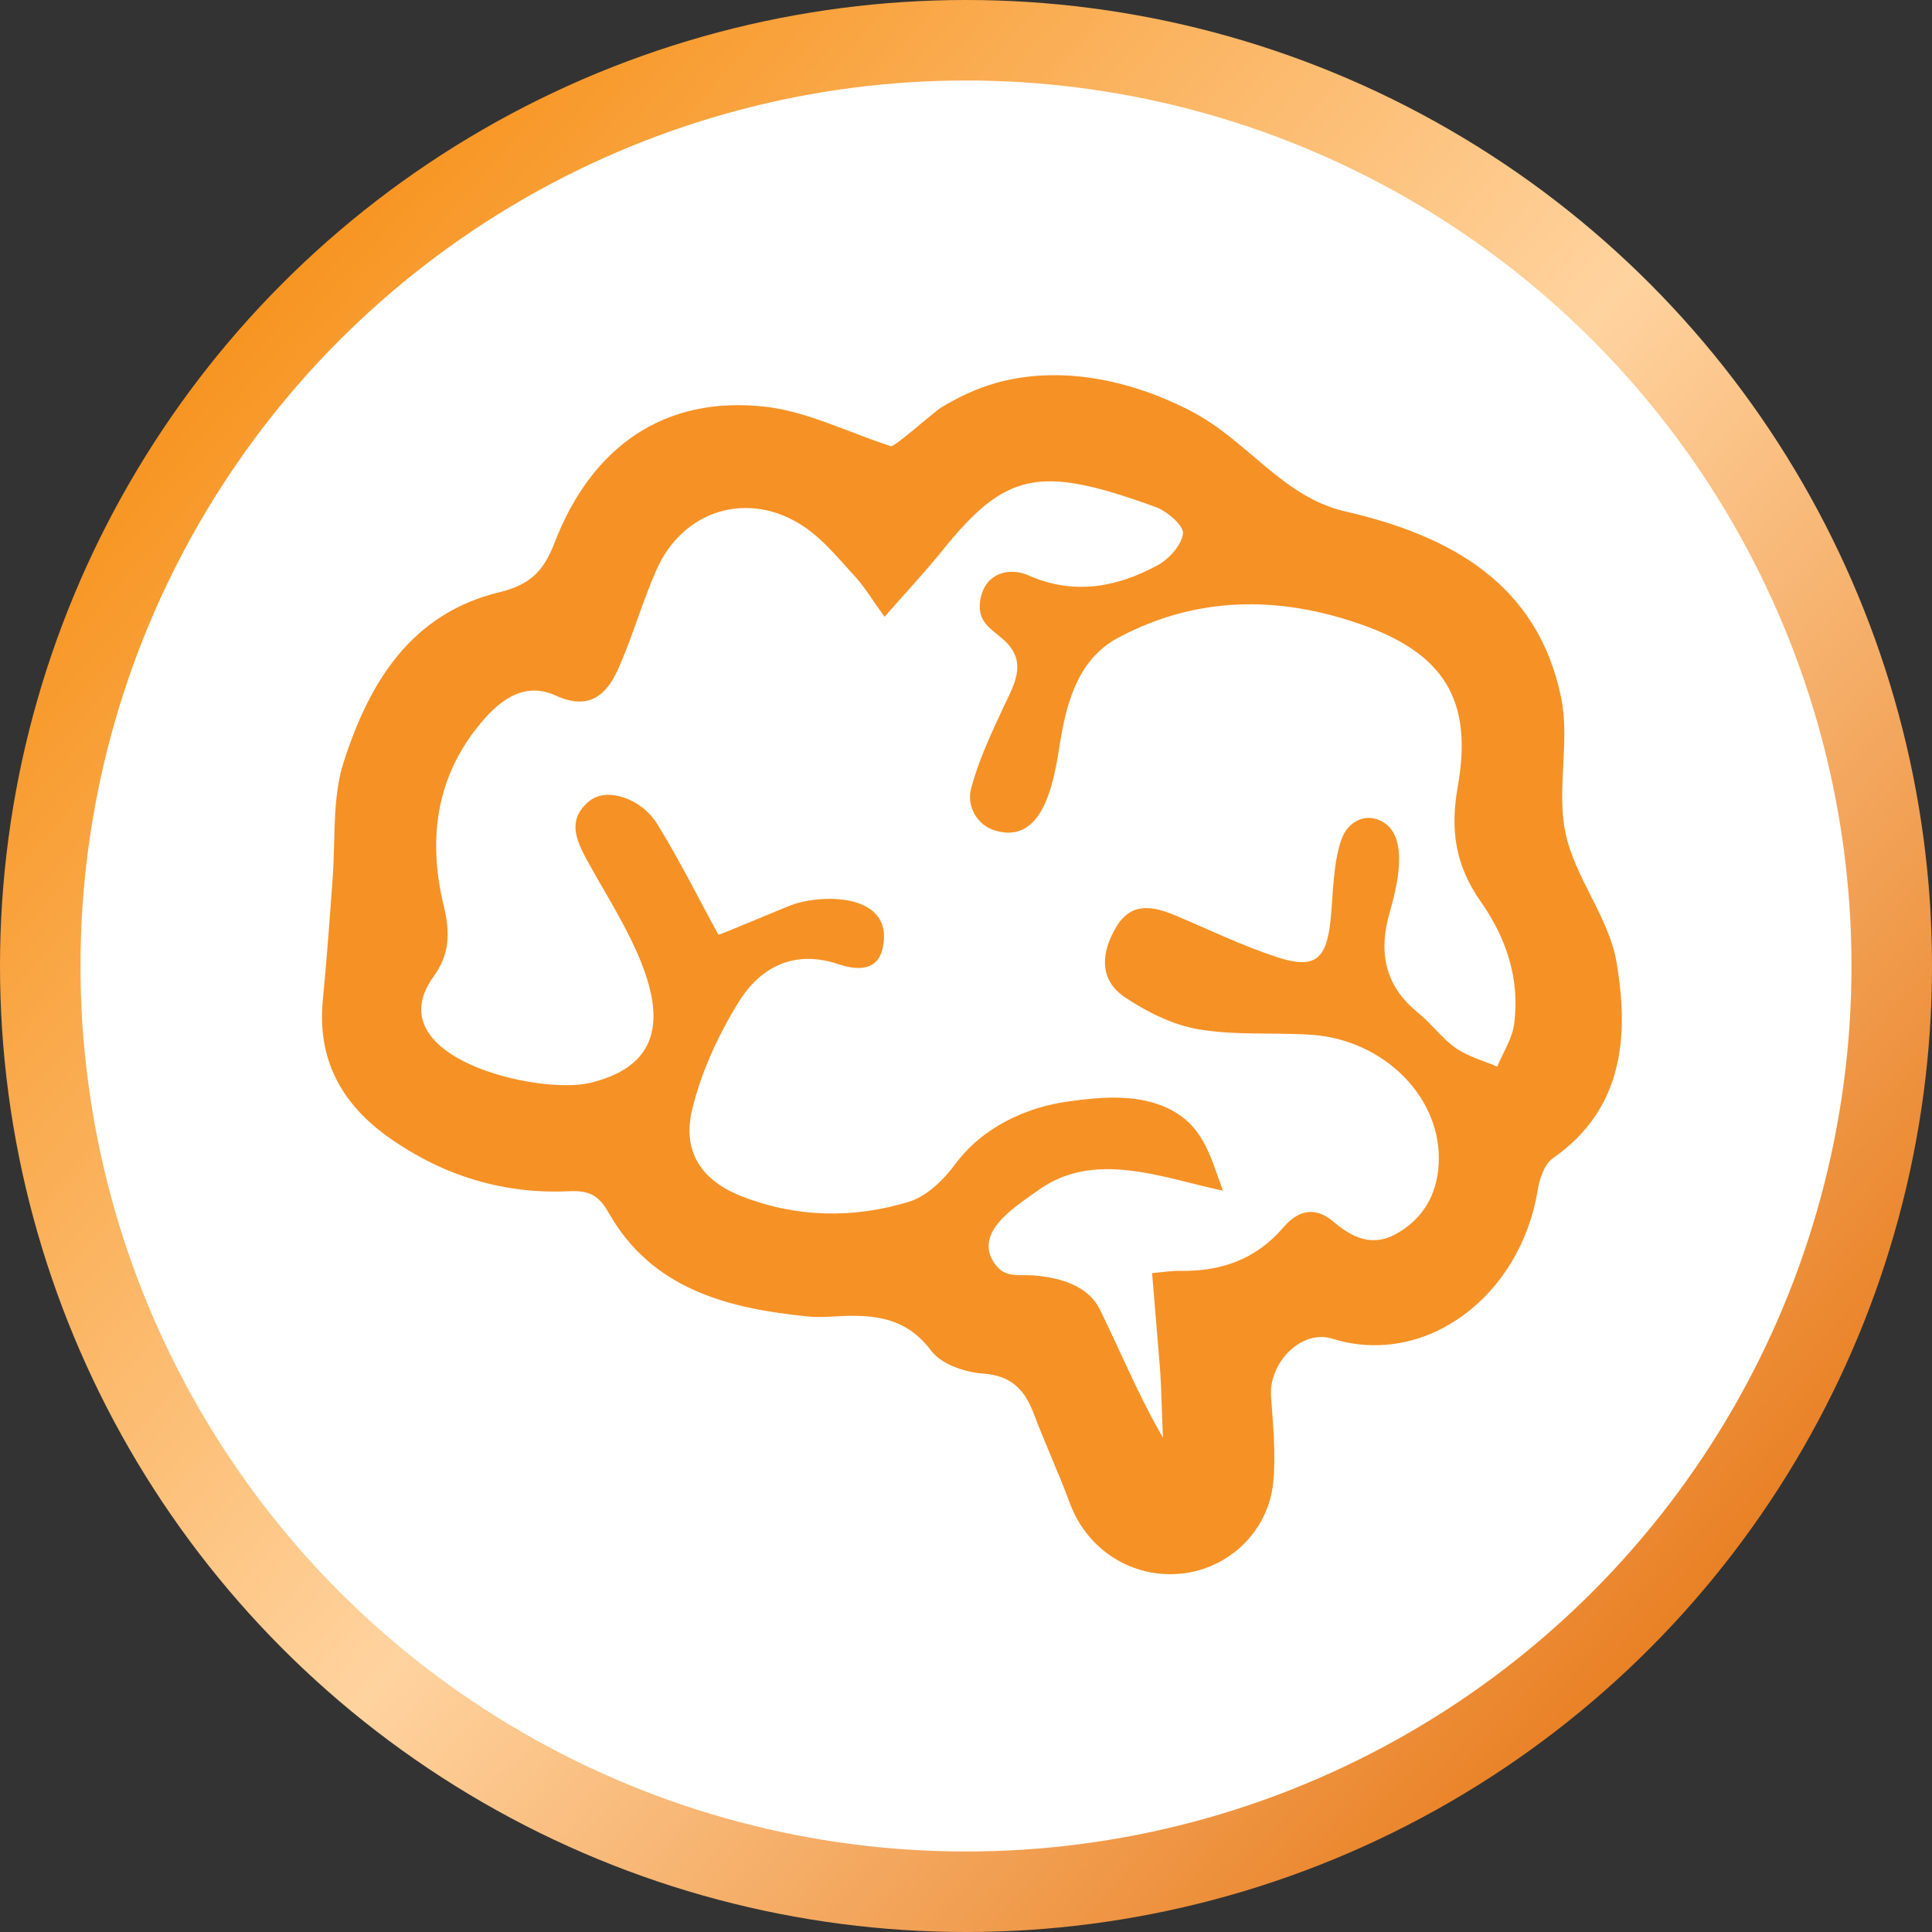
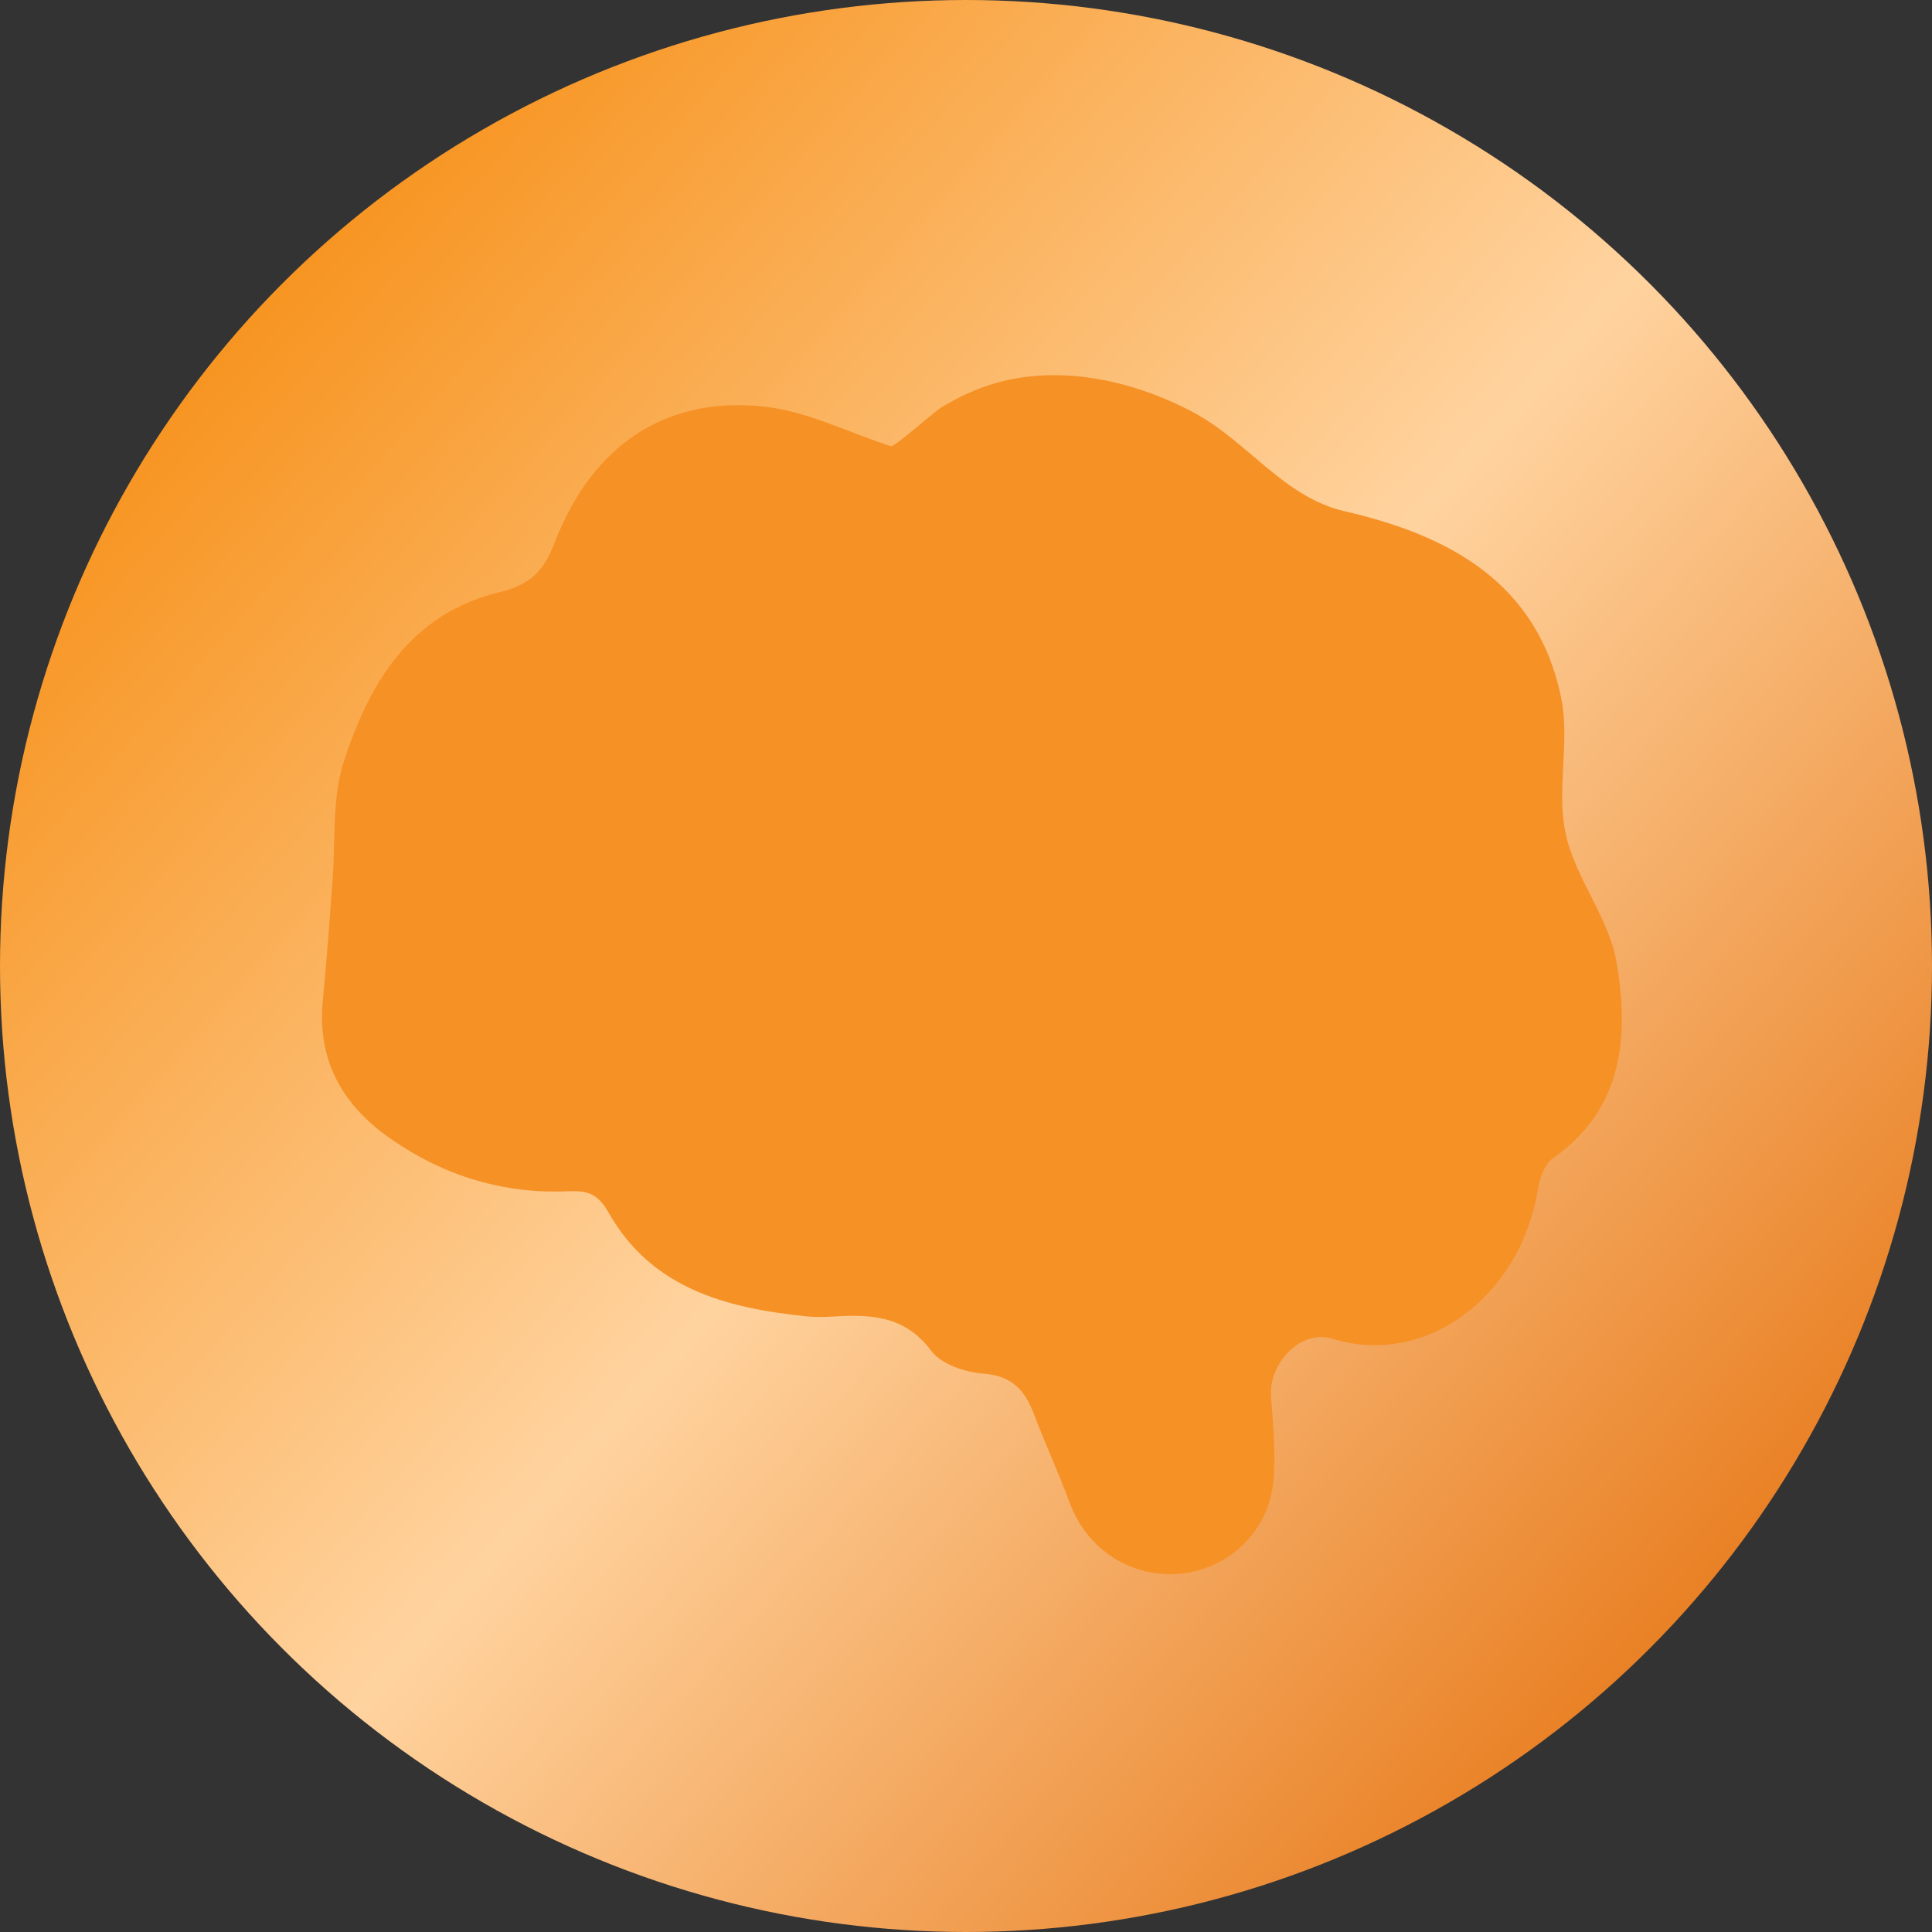
<svg xmlns="http://www.w3.org/2000/svg" fill="none" height="108" viewBox="0 0 108 108" width="108">
  <rect x="0" y="0" width="108" height="108" fill="#333333" stroke="none" />
  <linearGradient id="a" gradientUnits="userSpaceOnUse" x1="93.375" x2="11.812" y1="91.688" y2="19.125">
    <stop offset="0" stop-color="#e98024" />
    <stop offset=".479" stop-color="#ffd39f" />
    <stop offset="1" stop-color="#f79420" />
  </linearGradient>
  <circle cx="54" cy="54" fill="url(#a)" r="54" />
-   <circle cx="54" cy="54" fill="#fff" r="49.5" />
-   <path d="m66.381 22.878c.084.039.168.084.246.129 3.128 1.637 5.083 4.781 8.568 5.58 5.809 1.335 10.774 3.994 12.081 10.45.491 2.43-.279 5.127.24 7.546.531 2.491 2.424 4.714 2.849 7.2.693 4.089.419 8.194-3.558 10.964-.475.33-.748 1.151-.849 1.782-.977 5.96-6.278 9.925-11.478 8.306-1.76-.547-3.563 1.38-3.429 3.217.112 1.586.274 3.195.129 4.764-.251 2.754-2.446 4.848-5.094 5.144-2.787.307-5.323-1.318-6.289-3.954-.614-1.665-1.368-3.284-1.994-4.943-.508-1.357-1.246-2.167-2.854-2.279-1.011-.073-2.329-.525-2.888-1.268-1.542-2.067-3.552-2.044-5.714-1.91-.441.028-.894.017-1.335-.028-4.446-.464-8.602-1.564-10.998-5.803-.581-1.028-1.162-1.234-2.234-1.184-3.614.168-6.943-.855-9.903-2.905-2.759-1.905-4.15-4.424-3.832-7.753.223-2.312.391-4.63.558-6.943.145-2.033-.028-4.407.598-6.356 1.435-4.491 3.776-8.334 8.719-9.529 1.709-.413 2.474-1.184 3.072-2.742 2.106-5.49 6.25-8.267 11.813-7.624 2.318.268 4.541 1.402 6.999 2.206.19.061 2.435-1.938 2.804-2.162.961-.586 1.983-1.067 3.066-1.374 3.569-1.005 7.457-.173 10.707 1.469zm-8.535 48.426c1.407.117 2.983.558 3.642 1.905 1.184 2.413 2.173 4.843 3.524 7.16-.073-1.329-.073-2.687-.179-4.01-.145-1.732-.285-3.463-.43-5.194.559-.045 1.05-.128 1.536-.123 2.29.045 4.25-.626 5.787-2.413.799-.933 1.737-1.251 2.821-.33 1.022.871 2.156 1.424 3.491.681 1.514-.843 2.284-2.189 2.385-3.887.218-3.686-3.022-6.982-7.144-7.25-2.095-.134-4.234.045-6.289-.307-1.435-.246-2.877-.966-4.105-1.787-1.469-.989-1.329-2.502-.497-3.915.849-1.441 2.078-1.179 3.346-.648 1.877.793 3.72 1.687 5.647 2.318 2.117.693 2.765.134 2.994-2.033.151-1.424.134-3.217.62-4.569.352-.972 1.363-1.525 2.329-.944 1.491.899.732 3.742.363 5.038-.653 2.273-.268 4.122 1.609 5.641.743.598 1.313 1.419 2.089 1.955.681.475 1.536.698 2.312 1.033.324-.787.832-1.553.944-2.374.341-2.519-.452-4.843-1.866-6.853-1.413-2.011-1.72-3.977-1.285-6.429.871-4.865-.799-7.468-5.468-9.088-4.574-1.586-9.127-1.564-13.5.76-2.173 1.156-2.865 3.463-3.24 5.731-.302 1.804-.776 5.976-3.709 5.038-.95-.302-1.547-1.352-1.29-2.318.413-1.581 1.128-3.089 1.821-4.58.464-1 1.151-2.111.491-3.178-.648-1.05-2.055-1.206-1.793-2.804.234-1.43 1.525-1.882 2.726-1.352 2.486 1.095 4.887.659 7.155-.564.648-.346 1.363-1.123 1.447-1.782.056-.436-.871-1.246-1.508-1.48-6.535-2.385-8.389-1.983-11.953 2.435-.983 1.218-2.055 2.363-3.223 3.692-.687-.95-1.106-1.659-1.648-2.251-.899-.977-1.759-2.05-2.843-2.781-3.078-2.078-6.775-.972-8.266 2.424-.793 1.804-1.329 3.72-2.128 5.519-.653 1.463-1.637 2.34-3.48 1.497-1.732-.793-3.078.196-4.161 1.48-2.564 3.027-3.01 6.557-2.117 10.261.363 1.486.346 2.698-.558 3.949-3.262 4.513 5.814 6.647 8.725 5.96 6.931-1.642 1.949-8.618-.006-12.182-.642-1.173-1.408-2.463 0-3.591.966-.765 2.882-.151 3.781 1.307 1.234 1.994 2.279 4.105 3.413 6.178.028.05 3.86-1.597 4.267-1.72 1.916-.592 5.535-.458 4.926 2.441-.285 1.368-1.491 1.262-2.486.927-2.48-.827-4.368.162-5.58 2.128-1.139 1.849-2.095 3.921-2.597 6.021-.559 2.346.542 3.954 2.765 4.826 3.072 1.201 6.261 1.257 9.372.302.994-.307 1.938-1.234 2.586-2.111 1.491-2.016 3.893-3.161 6.334-3.496 1.726-.235 3.603-.408 5.256.263 2.217.905 2.603 2.647 3.362 4.731-3.429-.732-7.222-2.301-10.372.006-1.156.849-3.614 2.29-2.396 4.061.581.849 1.357.603 2.223.67h.028z" fill="#f69126" />
+   <path d="m66.381 22.878c.084.039.168.084.246.129 3.128 1.637 5.083 4.781 8.568 5.58 5.809 1.335 10.774 3.994 12.081 10.45.491 2.43-.279 5.127.24 7.546.531 2.491 2.424 4.714 2.849 7.2.693 4.089.419 8.194-3.558 10.964-.475.33-.748 1.151-.849 1.782-.977 5.96-6.278 9.925-11.478 8.306-1.76-.547-3.563 1.38-3.429 3.217.112 1.586.274 3.195.129 4.764-.251 2.754-2.446 4.848-5.094 5.144-2.787.307-5.323-1.318-6.289-3.954-.614-1.665-1.368-3.284-1.994-4.943-.508-1.357-1.246-2.167-2.854-2.279-1.011-.073-2.329-.525-2.888-1.268-1.542-2.067-3.552-2.044-5.714-1.91-.441.028-.894.017-1.335-.028-4.446-.464-8.602-1.564-10.998-5.803-.581-1.028-1.162-1.234-2.234-1.184-3.614.168-6.943-.855-9.903-2.905-2.759-1.905-4.15-4.424-3.832-7.753.223-2.312.391-4.63.558-6.943.145-2.033-.028-4.407.598-6.356 1.435-4.491 3.776-8.334 8.719-9.529 1.709-.413 2.474-1.184 3.072-2.742 2.106-5.49 6.25-8.267 11.813-7.624 2.318.268 4.541 1.402 6.999 2.206.19.061 2.435-1.938 2.804-2.162.961-.586 1.983-1.067 3.066-1.374 3.569-1.005 7.457-.173 10.707 1.469zm-8.535 48.426h.028z" fill="#f69126" />
</svg>